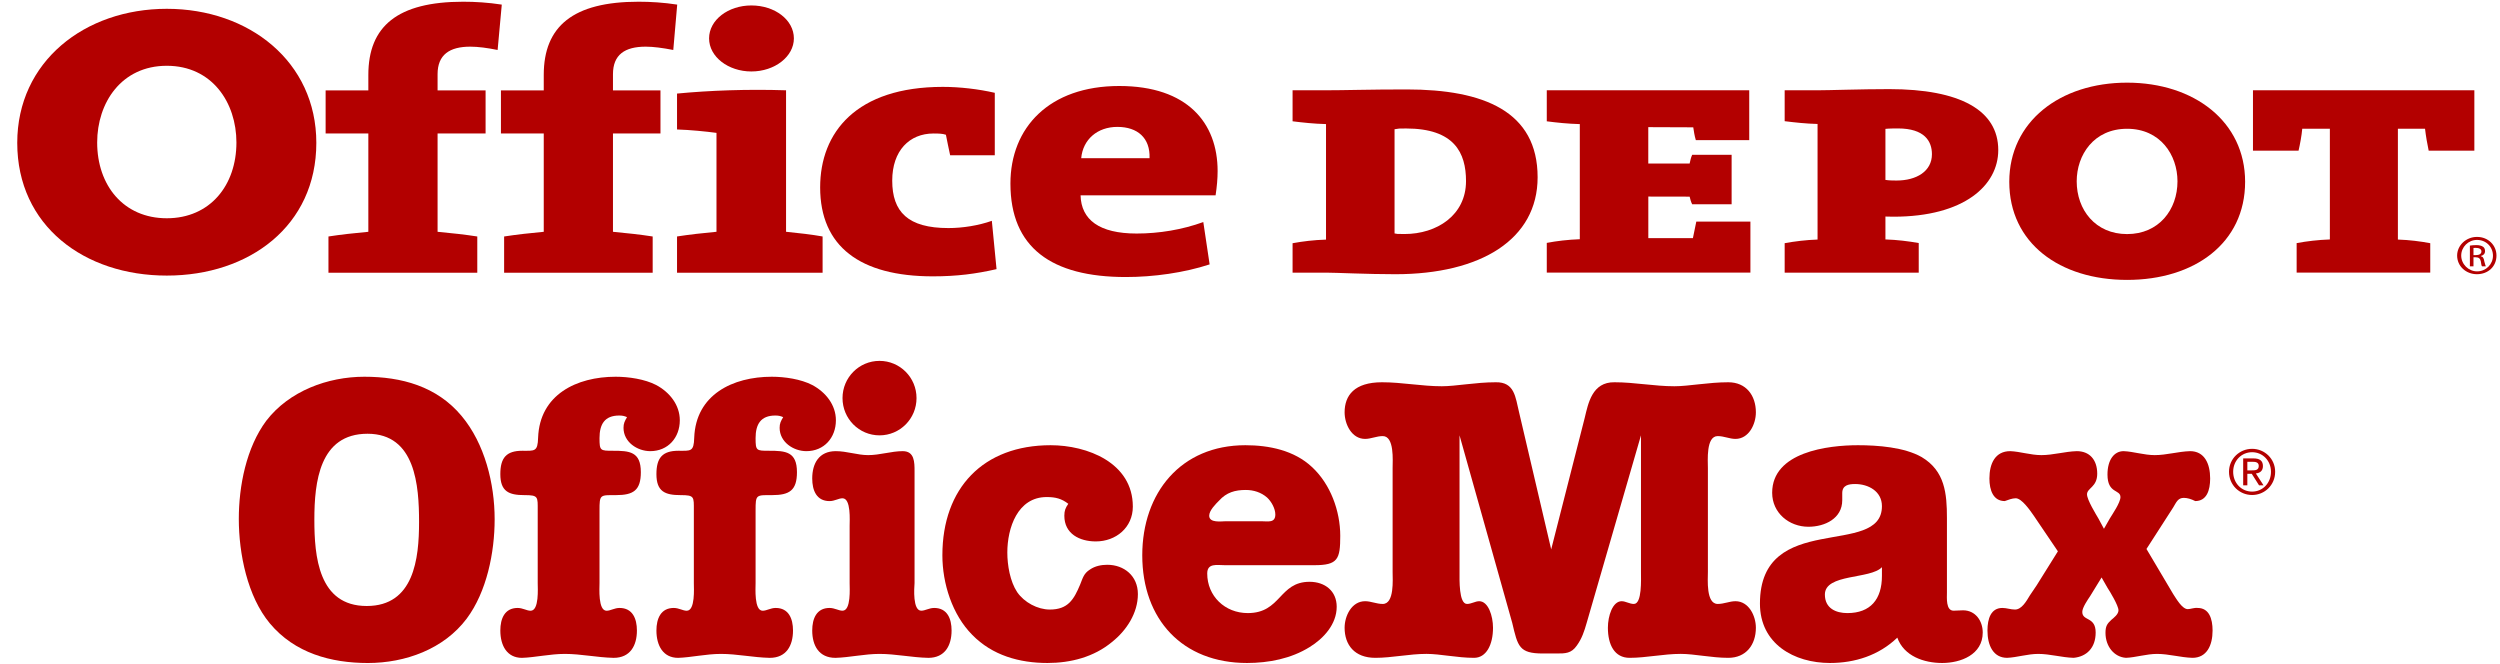
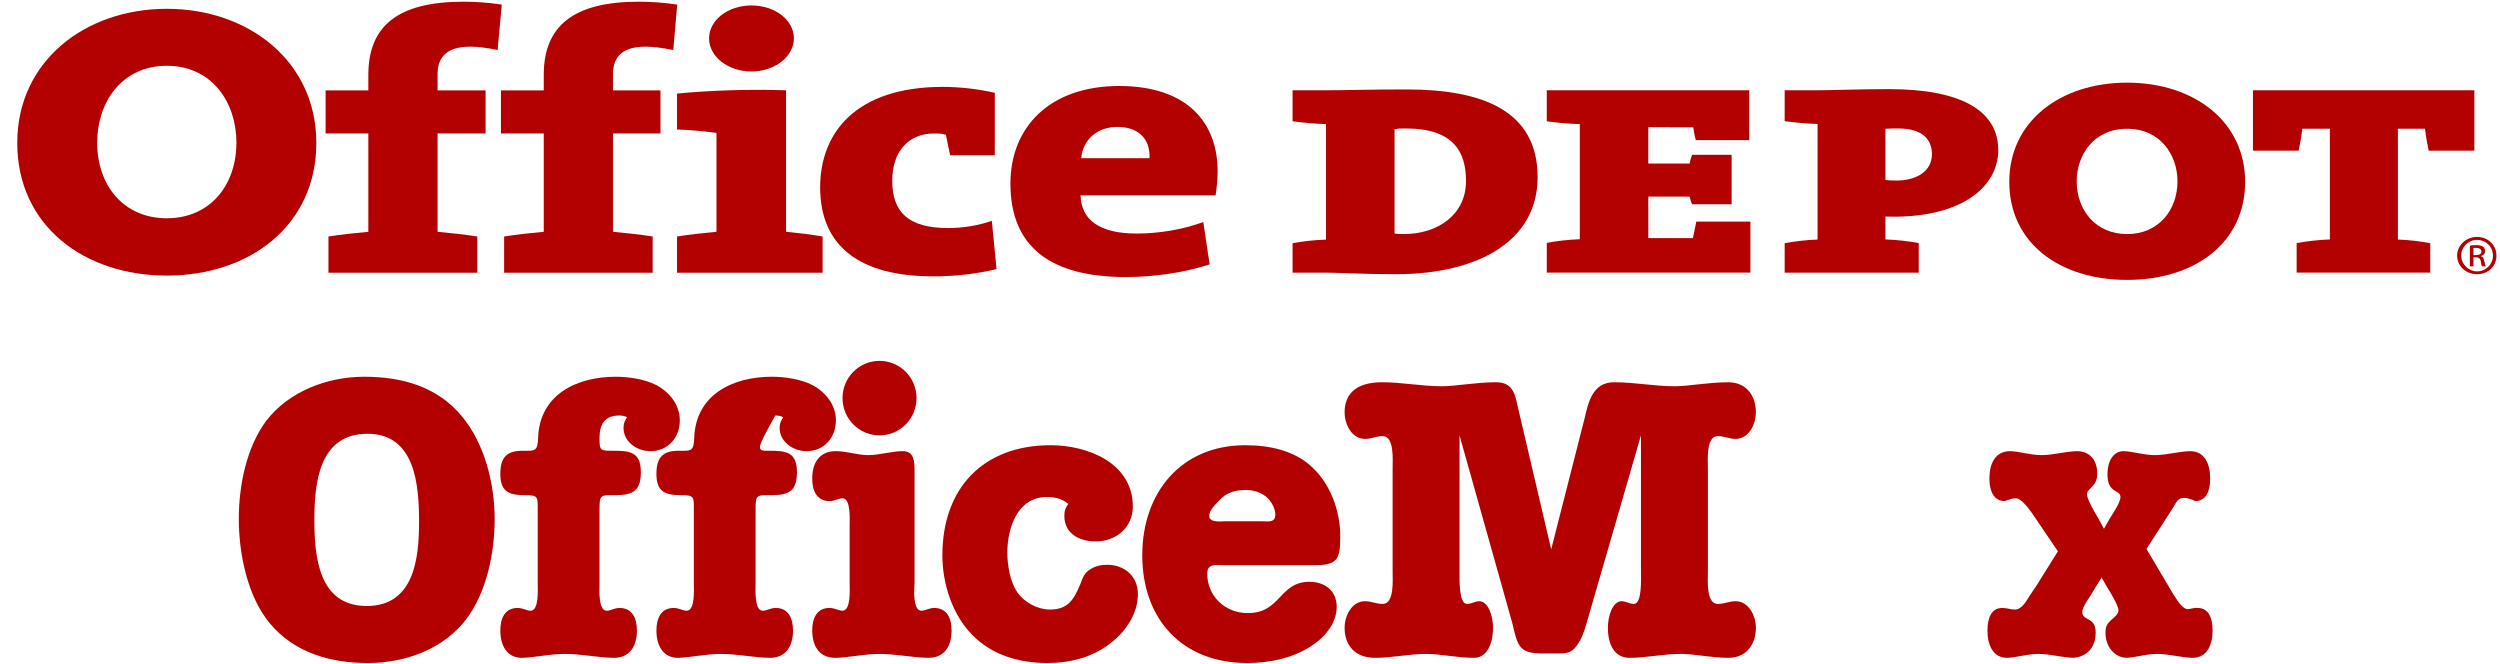
<svg xmlns="http://www.w3.org/2000/svg" width="128" height="34" viewBox="0 0 128 34" fill="none">
  <path fill-rule="evenodd" clip-rule="evenodd" d="M25.478 2.559C24.957 2.454 24.484 2.389 24.078 2.389C23.015 2.389 22.404 2.803 22.404 3.799V4.63H24.862V6.835H22.404V11.868C23.091 11.931 23.829 12.013 24.437 12.108V13.964H16.817V12.108C17.429 12.013 18.163 11.931 18.859 11.868V6.835H16.672V4.63H18.859V3.836C18.859 1.346 20.35 0.088 23.715 0.088C24.331 0.088 24.995 0.129 25.691 0.236L25.478 2.559Z" fill="#B30000" />
  <path fill-rule="evenodd" clip-rule="evenodd" d="M34.472 2.559C33.933 2.454 33.453 2.389 33.061 2.389C31.986 2.389 31.384 2.803 31.384 3.799V4.63H33.816V6.835H31.384V11.868C32.074 11.931 32.806 12.013 33.417 12.108V13.964H25.811V12.108C26.431 12.013 27.136 11.931 27.84 11.868V6.835H25.648V4.63H27.84V3.836C27.84 1.346 29.341 0.088 32.694 0.088C33.315 0.088 33.98 0.129 34.673 0.236L34.472 2.559Z" fill="#B30000" />
  <path d="M34.664 13.964V12.107C35.279 12.012 35.996 11.93 36.684 11.867V6.803C36.144 6.731 35.34 6.65 34.664 6.629V4.791C36.352 4.629 38.279 4.56 40.246 4.623V11.867C40.893 11.93 41.582 12.012 42.117 12.107V13.964H34.664ZM38.47 3.659C37.285 3.659 36.305 2.906 36.305 1.967C36.305 1.019 37.285 0.279 38.47 0.279C39.673 0.279 40.647 1.019 40.647 1.967C40.647 2.891 39.673 3.659 38.47 3.659Z" fill="#B30000" />
  <path fill-rule="evenodd" clip-rule="evenodd" d="M47.763 14.149C44.031 14.149 41.992 12.616 41.992 9.593C41.992 6.778 43.839 4.448 48.273 4.448C49.142 4.448 50.102 4.561 50.933 4.752V7.949H48.647C48.559 7.569 48.499 7.219 48.431 6.9C48.259 6.838 48.023 6.835 47.796 6.835C46.561 6.835 45.682 7.716 45.682 9.249C45.682 10.845 46.482 11.677 48.559 11.677C49.287 11.677 50.102 11.547 50.782 11.306L51.023 13.78C49.967 14.02 49.002 14.149 47.763 14.149Z" fill="#B30000" />
  <path d="M62.238 10.002H55.325C55.358 11.251 56.281 11.957 58.195 11.957C59.342 11.957 60.529 11.761 61.609 11.369L61.933 13.537C60.628 13.965 59.065 14.184 57.643 14.184C53.824 14.184 51.734 12.671 51.734 9.398C51.734 6.532 53.72 4.403 57.305 4.403C60.805 4.403 62.342 6.301 62.342 8.757C62.342 9.149 62.306 9.551 62.238 10.002ZM57.209 6.497C56.188 6.497 55.444 7.14 55.358 8.1H58.857C58.895 7.062 58.242 6.497 57.209 6.497Z" fill="#B30000" />
  <path d="M16.196 7.315C16.196 11.563 12.763 14.11 8.54 14.11C4.317 14.11 0.883 11.563 0.883 7.315C0.883 3.154 4.335 0.451 8.54 0.451C12.745 0.451 16.196 3.154 16.196 7.315ZM4.975 7.296C4.975 9.491 6.325 11.175 8.54 11.175C10.753 11.175 12.105 9.491 12.105 7.296C12.105 5.255 10.861 3.368 8.54 3.368C6.219 3.368 4.975 5.255 4.975 7.296Z" fill="#B30000" />
  <path d="M71.439 14.04C70.003 14.04 68.389 13.959 67.892 13.959H66.18V12.453C66.695 12.357 67.276 12.287 67.892 12.268V6.353C67.276 6.338 66.695 6.275 66.18 6.21V4.623H67.797C68.903 4.623 70.061 4.579 72.018 4.579C75.968 4.579 78.726 5.7 78.726 9.077C78.726 12.252 75.825 14.04 71.439 14.04ZM71.988 6.578C71.554 6.578 71.677 6.578 71.401 6.617V11.952C71.554 11.977 71.471 11.982 71.912 11.982C73.565 11.982 75.06 11.021 75.06 9.272C75.06 7.822 74.464 6.578 71.988 6.578Z" fill="#B30000" />
  <path fill-rule="evenodd" clip-rule="evenodd" d="M79.195 13.958V12.436C79.708 12.338 80.282 12.27 80.886 12.248V6.354C80.282 6.339 79.708 6.278 79.195 6.211V4.622H89.561V7.175H86.827C86.756 6.942 86.728 6.73 86.695 6.519L84.392 6.51V8.373H86.509C86.554 8.192 86.564 8.097 86.639 7.926H88.659V10.46H86.639C86.564 10.307 86.554 10.228 86.509 10.068L84.394 10.064V12.192H86.677C86.73 11.936 86.796 11.59 86.851 11.345H89.621V13.958H79.195Z" fill="#B30000" />
  <path d="M96.946 11.095C96.862 11.095 96.796 11.095 96.534 11.087V12.259C97.141 12.279 97.708 12.349 98.239 12.444V13.959H91.375V12.451C91.903 12.355 92.466 12.285 93.059 12.265V6.347C92.466 6.333 91.903 6.27 91.375 6.205V4.623H93.034C93.675 4.623 95.262 4.563 96.73 4.563C100.352 4.563 102.311 5.643 102.311 7.683C102.311 9.486 100.572 11.095 96.946 11.095ZM97.176 6.576C97.128 6.576 96.709 6.576 96.534 6.598V9.211C96.699 9.243 97.032 9.243 97.104 9.243C98.117 9.243 98.915 8.775 98.915 7.895C98.915 7.235 98.539 6.576 97.176 6.576Z" fill="#B30000" />
  <path fill-rule="evenodd" clip-rule="evenodd" d="M124.348 7.713C124.282 7.413 124.199 6.929 124.162 6.592H122.772V12.265C123.373 12.286 123.917 12.356 124.429 12.452V13.958H117.588V12.447C118.11 12.35 118.683 12.281 119.289 12.26V6.592H117.875C117.847 6.929 117.756 7.413 117.686 7.713H115.352V4.622H126.687V7.713H124.348Z" fill="#B30000" />
  <path d="M126.825 12.13C127.402 12.13 127.819 12.562 127.819 13.085C127.819 13.636 127.402 14.039 126.817 14.039C126.266 14.039 125.805 13.636 125.805 13.085C125.805 12.562 126.266 12.13 126.817 12.13H126.825ZM126.817 12.284C126.387 12.284 126.014 12.64 126.014 13.085C126.014 13.524 126.387 13.894 126.825 13.894C127.289 13.894 127.64 13.524 127.64 13.095C127.64 12.64 127.289 12.284 126.825 12.284H126.817ZM126.642 13.636H126.458V12.575C126.559 12.562 126.642 12.549 126.784 12.549C126.945 12.549 127.064 12.582 127.139 12.64C127.195 12.679 127.234 12.753 127.234 12.855C127.234 13.003 127.139 13.076 127.023 13.104V13.127C127.114 13.127 127.177 13.222 127.195 13.378C127.234 13.531 127.26 13.605 127.273 13.636H127.078C127.049 13.605 127.038 13.504 127.016 13.37C126.985 13.233 126.902 13.172 126.756 13.172H126.642V13.636ZM126.642 13.062H126.765C126.928 13.062 127.049 13.003 127.049 12.874C127.049 12.776 126.971 12.692 126.765 12.692C126.708 12.692 126.658 12.693 126.642 12.693V13.062Z" fill="#B30000" />
  <path d="M114.95 9.308C114.95 12.448 112.357 14.331 108.907 14.331C105.458 14.331 102.875 12.448 102.875 9.308C102.875 6.23 105.47 4.232 108.907 4.232C112.343 4.232 114.95 6.23 114.95 9.308ZM106.327 9.284C106.327 10.74 107.282 11.985 108.907 11.985C110.532 11.985 111.487 10.74 111.487 9.284C111.487 7.932 110.609 6.593 108.907 6.593C107.203 6.593 106.327 7.932 106.327 9.284Z" fill="#B30000" />
  <path d="M16.095 26.606C16.095 28.472 16.299 31.027 18.776 31.027C21.194 31.027 21.456 28.614 21.456 26.728C21.456 24.864 21.275 22.208 18.817 22.208C16.357 22.208 16.095 24.68 16.095 26.606ZM23.633 21.296C24.821 22.715 25.326 24.763 25.326 26.586C25.326 28.29 24.922 30.297 23.894 31.675C22.724 33.234 20.752 33.946 18.836 33.946C16.943 33.946 15.088 33.438 13.818 31.919C12.668 30.539 12.227 28.349 12.227 26.568C12.227 24.883 12.609 22.917 13.637 21.538C14.807 20.02 16.782 19.289 18.655 19.289C20.549 19.289 22.365 19.776 23.633 21.296Z" fill="#B30000" />
  <path fill-rule="evenodd" clip-rule="evenodd" d="M30.695 29.851C30.695 30.115 30.614 31.27 31.058 31.27C31.259 31.27 31.46 31.127 31.721 31.127C32.387 31.127 32.61 31.675 32.61 32.283C32.61 33.054 32.267 33.682 31.419 33.682C30.555 33.662 29.748 33.48 28.922 33.48C28.156 33.48 27.391 33.662 26.724 33.682C25.959 33.682 25.617 33.054 25.617 32.283C25.617 31.675 25.839 31.127 26.503 31.127C26.765 31.127 26.967 31.27 27.167 31.27C27.612 31.27 27.531 30.115 27.531 29.851V26.141C27.531 25.432 27.573 25.35 26.846 25.35C26.06 25.35 25.617 25.167 25.617 24.277C25.617 23.443 25.92 23.079 26.745 23.079C27.37 23.079 27.531 23.14 27.551 22.41C27.631 20.204 29.525 19.289 31.52 19.289C32.186 19.289 33.012 19.41 33.597 19.713C34.282 20.079 34.806 20.729 34.806 21.519C34.806 22.41 34.2 23.099 33.295 23.099C32.629 23.099 31.924 22.634 31.924 21.904C31.924 21.68 31.984 21.561 32.104 21.358C31.965 21.296 31.863 21.275 31.703 21.275C30.957 21.275 30.695 21.721 30.695 22.432C30.695 23.079 30.735 23.079 31.38 23.079C32.226 23.079 32.811 23.119 32.811 24.175C32.811 25.108 32.427 25.35 31.541 25.35C30.715 25.35 30.695 25.312 30.695 26.141V29.851Z" fill="#B30000" />
-   <path fill-rule="evenodd" clip-rule="evenodd" d="M38.686 29.851C38.686 30.115 38.607 31.27 39.05 31.27C39.252 31.27 39.454 31.127 39.715 31.127C40.38 31.127 40.602 31.675 40.602 32.283C40.602 33.054 40.261 33.682 39.413 33.682C38.546 33.662 37.74 33.48 36.913 33.48C36.15 33.48 35.384 33.662 34.718 33.682C33.952 33.682 33.609 33.054 33.609 32.283C33.609 31.675 33.831 31.127 34.497 31.127C34.758 31.127 34.96 31.27 35.16 31.27C35.604 31.27 35.525 30.115 35.525 29.851V26.141C35.525 25.432 35.565 25.35 34.839 25.35C34.052 25.35 33.609 25.167 33.609 24.277C33.609 23.443 33.912 23.079 34.738 23.079C35.363 23.079 35.525 23.14 35.544 22.41C35.625 20.204 37.519 19.289 39.514 19.289C40.179 19.289 41.005 19.41 41.589 19.713C42.275 20.079 42.798 20.729 42.798 21.519C42.798 22.41 42.193 23.099 41.287 23.099C40.623 23.099 39.917 22.634 39.917 21.904C39.917 21.68 39.977 21.561 40.099 21.358C39.958 21.296 39.857 21.275 39.695 21.275C38.95 21.275 38.686 21.721 38.686 22.432C38.686 23.079 38.727 23.079 39.373 23.079C40.218 23.079 40.804 23.119 40.804 24.175C40.804 25.108 40.42 25.35 39.534 25.35C38.708 25.35 38.686 25.312 38.686 26.141V29.851Z" fill="#B30000" />
+   <path fill-rule="evenodd" clip-rule="evenodd" d="M38.686 29.851C38.686 30.115 38.607 31.27 39.05 31.27C39.252 31.27 39.454 31.127 39.715 31.127C40.38 31.127 40.602 31.675 40.602 32.283C40.602 33.054 40.261 33.682 39.413 33.682C38.546 33.662 37.74 33.48 36.913 33.48C36.15 33.48 35.384 33.662 34.718 33.682C33.952 33.682 33.609 33.054 33.609 32.283C33.609 31.675 33.831 31.127 34.497 31.127C34.758 31.127 34.96 31.27 35.16 31.27C35.604 31.27 35.525 30.115 35.525 29.851V26.141C35.525 25.432 35.565 25.35 34.839 25.35C34.052 25.35 33.609 25.167 33.609 24.277C33.609 23.443 33.912 23.079 34.738 23.079C35.363 23.079 35.525 23.14 35.544 22.41C35.625 20.204 37.519 19.289 39.514 19.289C40.179 19.289 41.005 19.41 41.589 19.713C42.275 20.079 42.798 20.729 42.798 21.519C42.798 22.41 42.193 23.099 41.287 23.099C40.623 23.099 39.917 22.634 39.917 21.904C39.917 21.68 39.977 21.561 40.099 21.358C39.958 21.296 39.857 21.275 39.695 21.275C38.686 23.079 38.727 23.079 39.373 23.079C40.218 23.079 40.804 23.119 40.804 24.175C40.804 25.108 40.42 25.35 39.534 25.35C38.708 25.35 38.686 25.312 38.686 26.141V29.851Z" fill="#B30000" />
  <path d="M46.926 20.382C46.926 21.439 46.079 22.29 45.031 22.29C43.984 22.29 43.137 21.439 43.137 20.382C43.137 19.329 43.984 18.477 45.031 18.477C46.079 18.477 46.926 19.329 46.926 20.382ZM46.825 29.851C46.805 30.114 46.725 31.268 47.169 31.268C47.37 31.268 47.57 31.127 47.831 31.127C48.497 31.127 48.721 31.675 48.721 32.283C48.721 33.053 48.377 33.682 47.53 33.682C46.664 33.662 45.858 33.48 45.031 33.48C44.266 33.48 43.501 33.662 42.775 33.682C41.929 33.682 41.586 33.053 41.586 32.283C41.586 31.675 41.806 31.127 42.473 31.127C42.735 31.127 42.935 31.268 43.137 31.268C43.581 31.268 43.501 30.114 43.501 29.851V26.931C43.501 26.667 43.581 25.512 43.137 25.512C42.935 25.512 42.735 25.656 42.473 25.656C41.806 25.656 41.586 25.108 41.586 24.498C41.586 23.729 41.929 23.099 42.794 23.099C43.359 23.099 43.904 23.302 44.448 23.302C45.052 23.302 45.636 23.099 46.221 23.099C46.825 23.099 46.825 23.667 46.825 24.133V29.851Z" fill="#B30000" />
  <path fill-rule="evenodd" clip-rule="evenodd" d="M53.59 25.449C52.098 25.449 51.575 27.034 51.575 28.289C51.575 28.938 51.715 29.77 52.079 30.317C52.441 30.843 53.126 31.209 53.75 31.209C54.679 31.209 54.98 30.701 55.303 29.93C55.443 29.587 55.485 29.363 55.807 29.159C56.068 28.979 56.39 28.917 56.692 28.917C57.554 28.917 58.26 29.486 58.26 30.417C58.26 31.39 57.676 32.282 56.934 32.87C56.008 33.641 54.817 33.945 53.631 33.945C52.198 33.945 50.809 33.559 49.78 32.506C48.753 31.471 48.25 29.871 48.25 28.432C48.25 24.984 50.346 22.795 53.791 22.795C55.665 22.795 58.001 23.688 58.001 25.938C58.001 27.013 57.133 27.721 56.106 27.721C55.281 27.721 54.494 27.336 54.494 26.405C54.494 26.14 54.555 25.999 54.697 25.795C54.355 25.532 54.052 25.449 53.59 25.449Z" fill="#B30000" />
  <path d="M64.59 26.688C64.914 26.688 65.297 26.789 65.297 26.341C65.297 26.038 65.092 25.672 64.874 25.473C64.57 25.208 64.185 25.086 63.784 25.086C63.24 25.086 62.798 25.208 62.415 25.634C62.231 25.817 61.911 26.14 61.911 26.403C61.911 26.789 62.536 26.688 62.757 26.688H64.59ZM62.715 28.938C62.312 28.938 61.81 28.817 61.81 29.362C61.81 30.519 62.715 31.39 63.886 31.39C65.599 31.39 65.478 29.788 67.05 29.788C67.835 29.788 68.439 30.257 68.439 31.066C68.439 31.958 67.774 32.688 67.05 33.132C66.102 33.723 64.955 33.945 63.847 33.945C60.54 33.945 58.484 31.715 58.484 28.432C58.484 25.23 60.46 22.795 63.763 22.795C64.975 22.795 66.263 23.058 67.171 23.91C68.118 24.782 68.621 26.16 68.621 27.436C68.621 28.633 68.5 28.938 67.291 28.938H62.715Z" fill="#B30000" />
  <path fill-rule="evenodd" clip-rule="evenodd" d="M81.137 21.397C81.317 20.649 81.519 19.552 82.665 19.572C83.694 19.572 84.703 19.776 85.73 19.776C86.459 19.776 87.465 19.572 88.49 19.572C89.398 19.572 89.901 20.243 89.901 21.113C89.901 21.72 89.54 22.472 88.855 22.472C88.553 22.472 88.271 22.328 87.947 22.328C87.341 22.328 87.444 23.585 87.444 23.971V29.282C87.444 29.667 87.341 30.922 87.947 30.922C88.271 30.922 88.553 30.782 88.855 30.782C89.54 30.782 89.901 31.532 89.901 32.142C89.901 33.013 89.398 33.681 88.49 33.681C87.625 33.681 86.756 33.479 86.055 33.479C85.166 33.479 84.299 33.681 83.433 33.681C82.665 33.681 82.324 33.013 82.324 32.142C82.324 31.532 82.566 30.782 83.03 30.782C83.231 30.782 83.433 30.922 83.654 30.922C84.077 30.922 84.018 29.667 84.018 29.282V22.289L81.236 31.898C81.114 32.322 80.995 32.69 80.733 33.053C80.452 33.459 80.148 33.459 79.686 33.459H78.999C77.772 33.459 77.711 33.093 77.428 31.898L74.728 22.289V29.282C74.728 29.667 74.688 30.922 75.111 30.922C75.333 30.922 75.533 30.782 75.735 30.782C76.198 30.782 76.442 31.532 76.442 32.142C76.442 33.013 76.097 33.681 75.473 33.681C74.607 33.681 73.741 33.479 73.034 33.479C72.15 33.479 71.283 33.681 70.416 33.681C69.348 33.681 68.844 33.013 68.844 32.142C68.844 31.532 69.206 30.782 69.893 30.782C70.195 30.782 70.476 30.922 70.796 30.922C71.401 30.922 71.302 29.667 71.302 29.282V23.971C71.302 23.585 71.401 22.328 70.796 22.328C70.476 22.328 70.195 22.472 69.893 22.472C69.206 22.472 68.844 21.72 68.844 21.113C68.844 20.243 69.348 19.572 70.757 19.572C71.787 19.572 72.792 19.776 73.821 19.776C74.542 19.776 75.553 19.572 76.581 19.572C77.551 19.552 77.59 20.34 77.772 21.089L79.421 28.128L81.137 21.397Z" fill="#B30000" />
-   <path d="M96.355 29.039C95.771 29.667 93.434 29.362 93.434 30.44C93.434 31.148 93.999 31.39 94.585 31.39C95.771 31.39 96.355 30.681 96.355 29.486V29.039ZM94.323 25.613C94.323 26.545 93.434 26.97 92.591 26.97C91.601 26.97 90.735 26.262 90.735 25.23C90.735 23.139 93.595 22.795 95.126 22.795C96.134 22.795 97.505 22.896 98.392 23.404C99.581 24.114 99.683 25.269 99.683 26.525V30.337C99.683 30.6 99.621 31.267 100.024 31.267C100.184 31.267 100.346 31.248 100.507 31.248C101.149 31.248 101.516 31.794 101.516 32.385C101.516 33.521 100.386 33.945 99.44 33.945C98.514 33.945 97.483 33.6 97.142 32.647C96.194 33.559 94.966 33.945 93.696 33.945C91.863 33.945 90.109 32.971 90.109 30.904C90.109 26.101 96.355 28.594 96.355 25.916C96.355 25.146 95.65 24.782 94.985 24.782C94.644 24.782 94.323 24.843 94.323 25.247V25.613Z" fill="#B30000" />
  <path fill-rule="evenodd" clip-rule="evenodd" d="M104.116 26.384C103.932 26.12 103.51 25.511 103.206 25.511C103.024 25.511 102.823 25.592 102.645 25.655C102.06 25.655 101.858 25.108 101.858 24.499C101.858 23.728 102.157 23.099 102.924 23.099C103.43 23.119 103.971 23.302 104.516 23.302C105.122 23.302 105.704 23.119 106.332 23.099C106.973 23.099 107.378 23.526 107.378 24.254C107.378 24.944 106.855 24.984 106.855 25.311C106.855 25.592 107.319 26.342 107.438 26.546L107.722 27.074L108.023 26.546C108.145 26.342 108.567 25.734 108.567 25.452C108.567 25.045 107.903 25.289 107.903 24.295C107.903 23.545 108.243 23.099 108.729 23.099C109.235 23.119 109.773 23.302 110.323 23.302C110.924 23.302 111.508 23.119 112.133 23.099C112.862 23.099 113.16 23.728 113.16 24.499C113.16 25.108 112.98 25.655 112.396 25.655C112.195 25.553 111.995 25.491 111.812 25.491C111.508 25.491 111.429 25.714 111.268 25.98L109.899 28.107L111.268 30.417C111.429 30.661 111.728 31.188 112.015 31.188C112.156 31.188 112.337 31.107 112.518 31.127C113.102 31.127 113.284 31.674 113.284 32.282C113.284 33.054 112.98 33.681 112.253 33.681C111.63 33.661 111.043 33.48 110.443 33.48C109.899 33.48 109.354 33.661 108.851 33.681C108.243 33.642 107.801 33.094 107.801 32.404C107.801 32.061 107.883 31.938 108.103 31.734C108.225 31.633 108.466 31.451 108.466 31.249C108.466 31.005 108.023 30.276 107.903 30.094L107.601 29.566L107.016 30.52C106.895 30.701 106.613 31.107 106.613 31.33C106.613 31.816 107.298 31.553 107.298 32.386C107.298 33.172 106.832 33.62 106.17 33.681C105.541 33.661 104.962 33.48 104.356 33.48C103.811 33.48 103.267 33.661 102.765 33.681C102.06 33.681 101.758 33.054 101.758 32.282C101.758 31.674 101.938 31.127 102.521 31.127C102.744 31.127 102.942 31.209 103.167 31.209C103.51 31.209 103.751 30.782 103.932 30.48L104.275 29.972L105.364 28.228L104.116 26.384Z" fill="#B30000" />
-   <path d="M115.064 23.644H115.346C115.49 23.644 115.648 23.672 115.648 23.855C115.648 24.075 115.476 24.083 115.285 24.083H115.064V23.644ZM114.851 24.85H115.064V24.258H115.29L115.664 24.85H115.893L115.5 24.241C115.705 24.218 115.862 24.115 115.862 23.864C115.862 23.599 115.707 23.47 115.381 23.47H114.851V24.85ZM114.125 24.155C114.125 24.836 114.665 25.344 115.308 25.344C115.951 25.344 116.488 24.836 116.488 24.155C116.488 23.489 115.951 22.98 115.308 22.98C114.665 22.98 114.125 23.489 114.125 24.155ZM114.338 24.155C114.338 23.589 114.761 23.153 115.308 23.153C115.852 23.153 116.274 23.589 116.274 24.155C116.274 24.732 115.852 25.17 115.308 25.17C114.761 25.17 114.338 24.732 114.338 24.155Z" fill="#B30000" />
</svg>